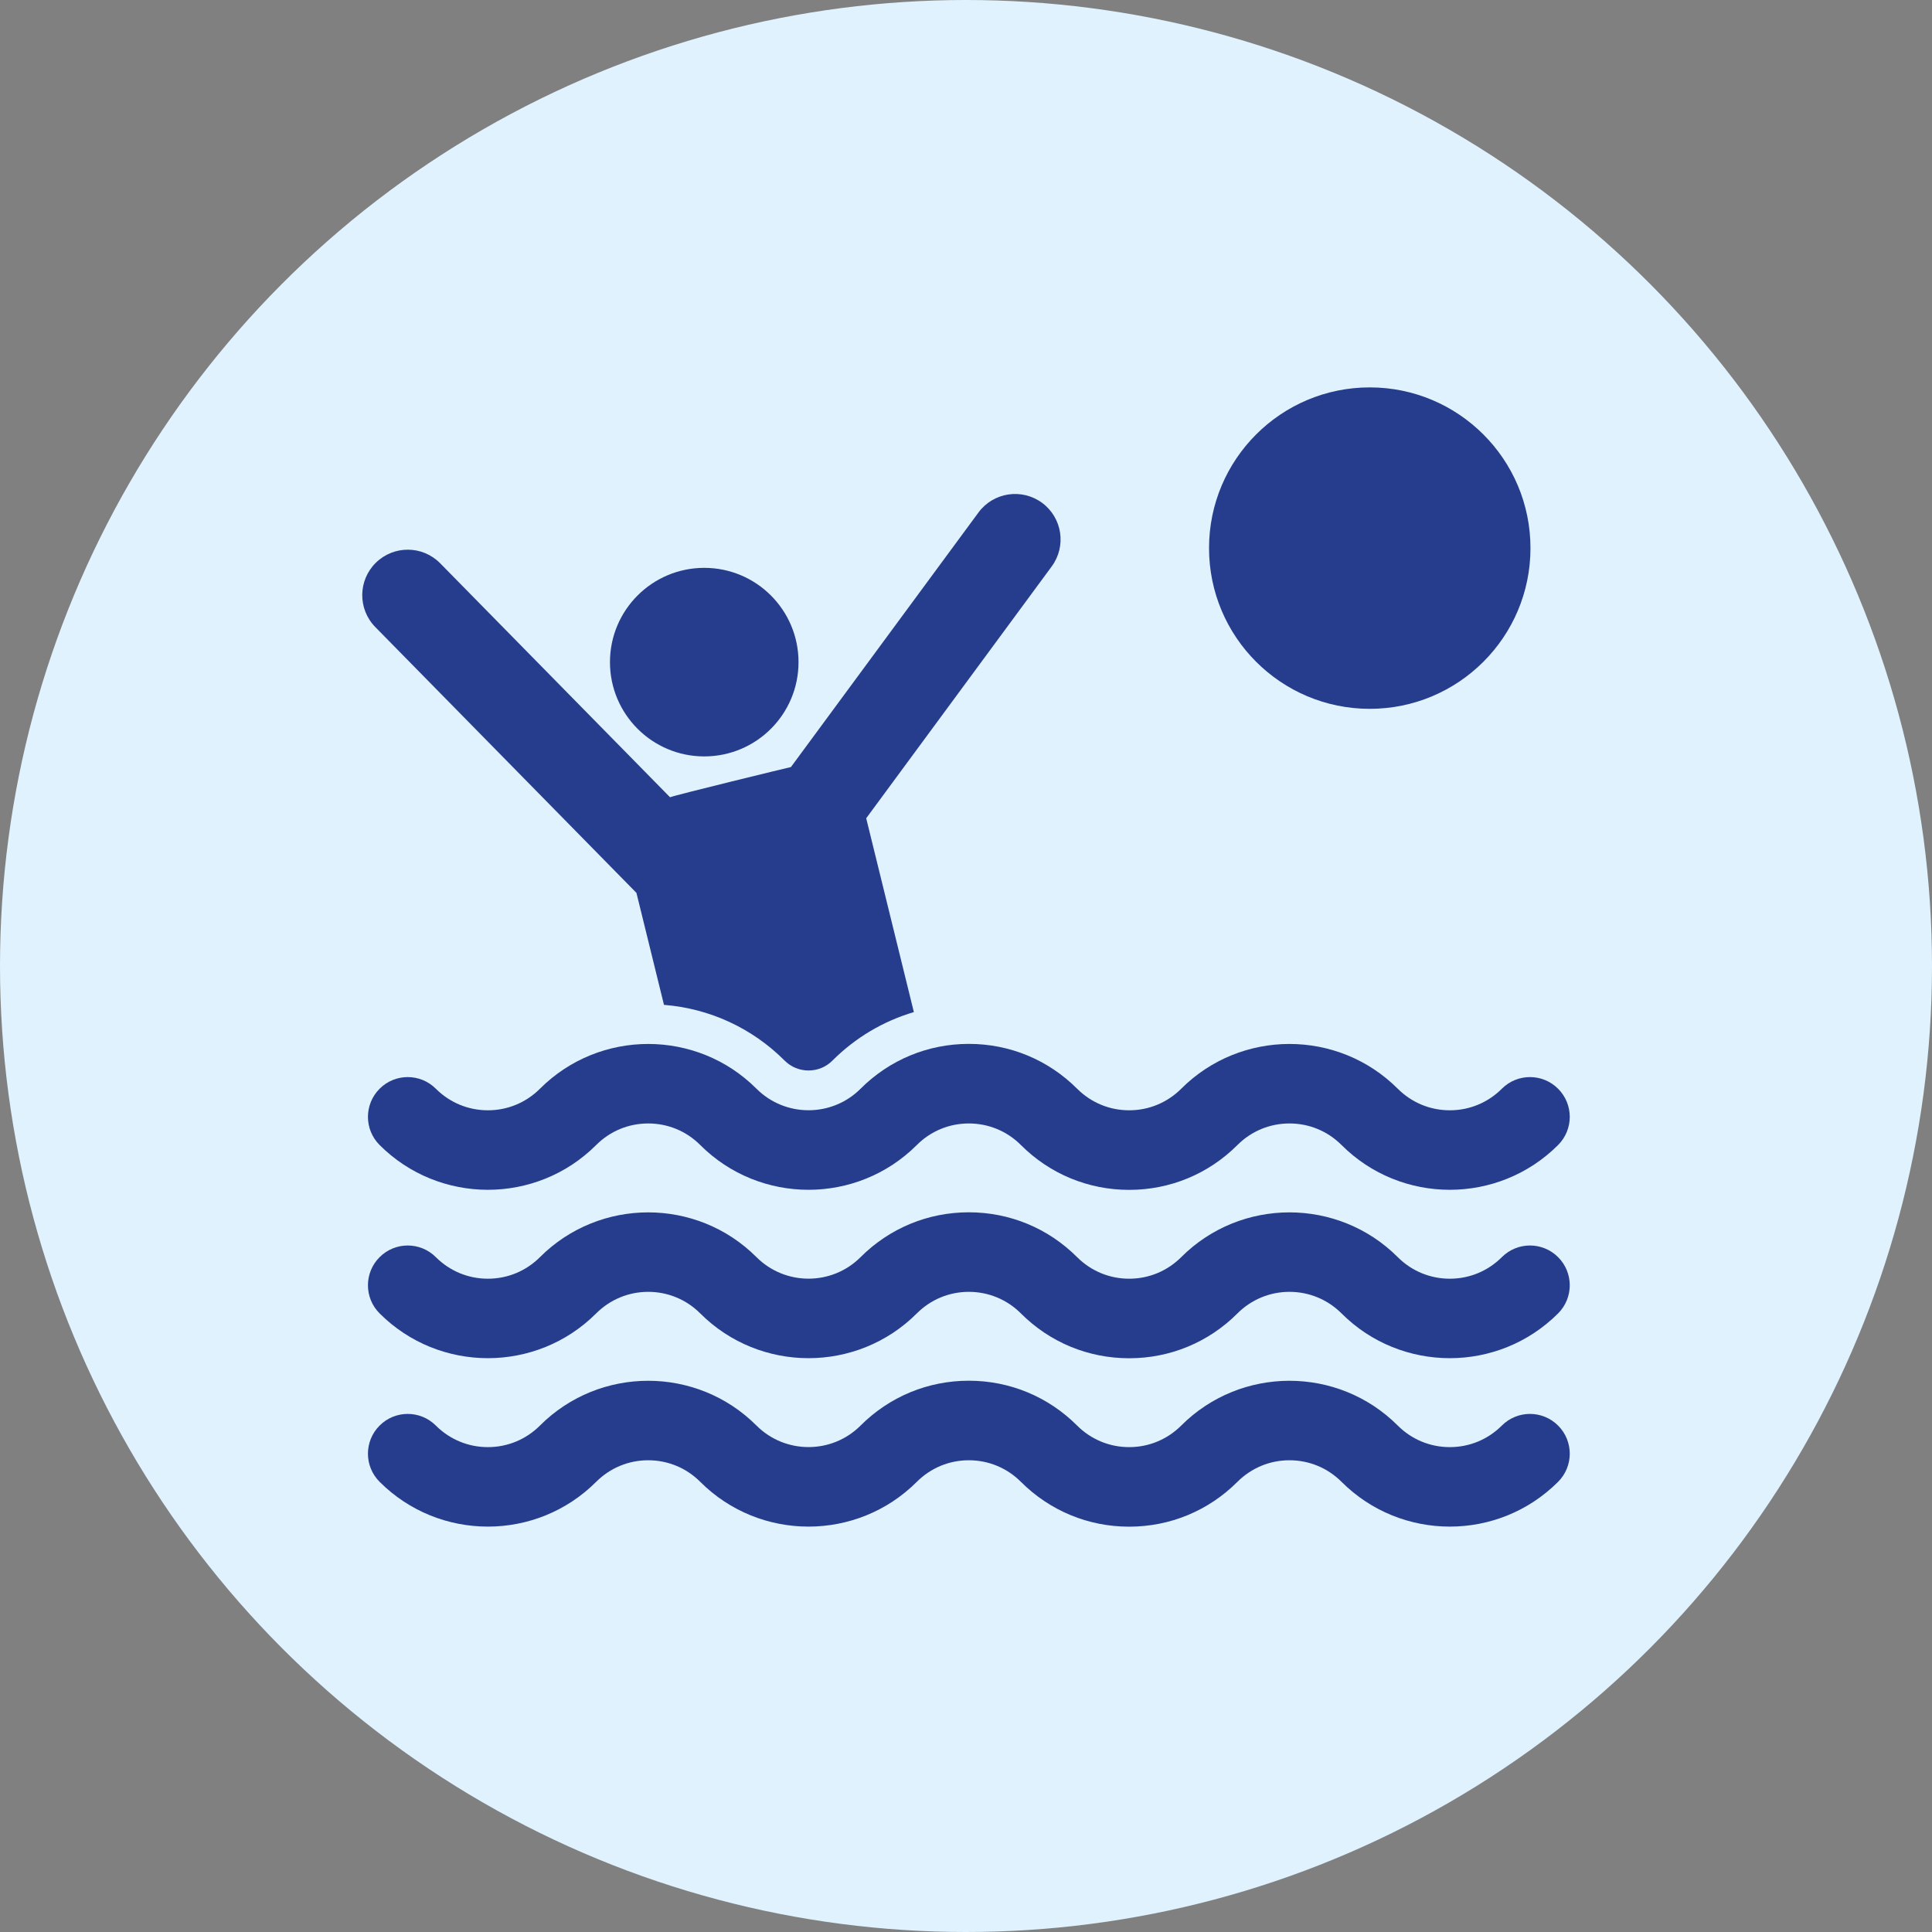
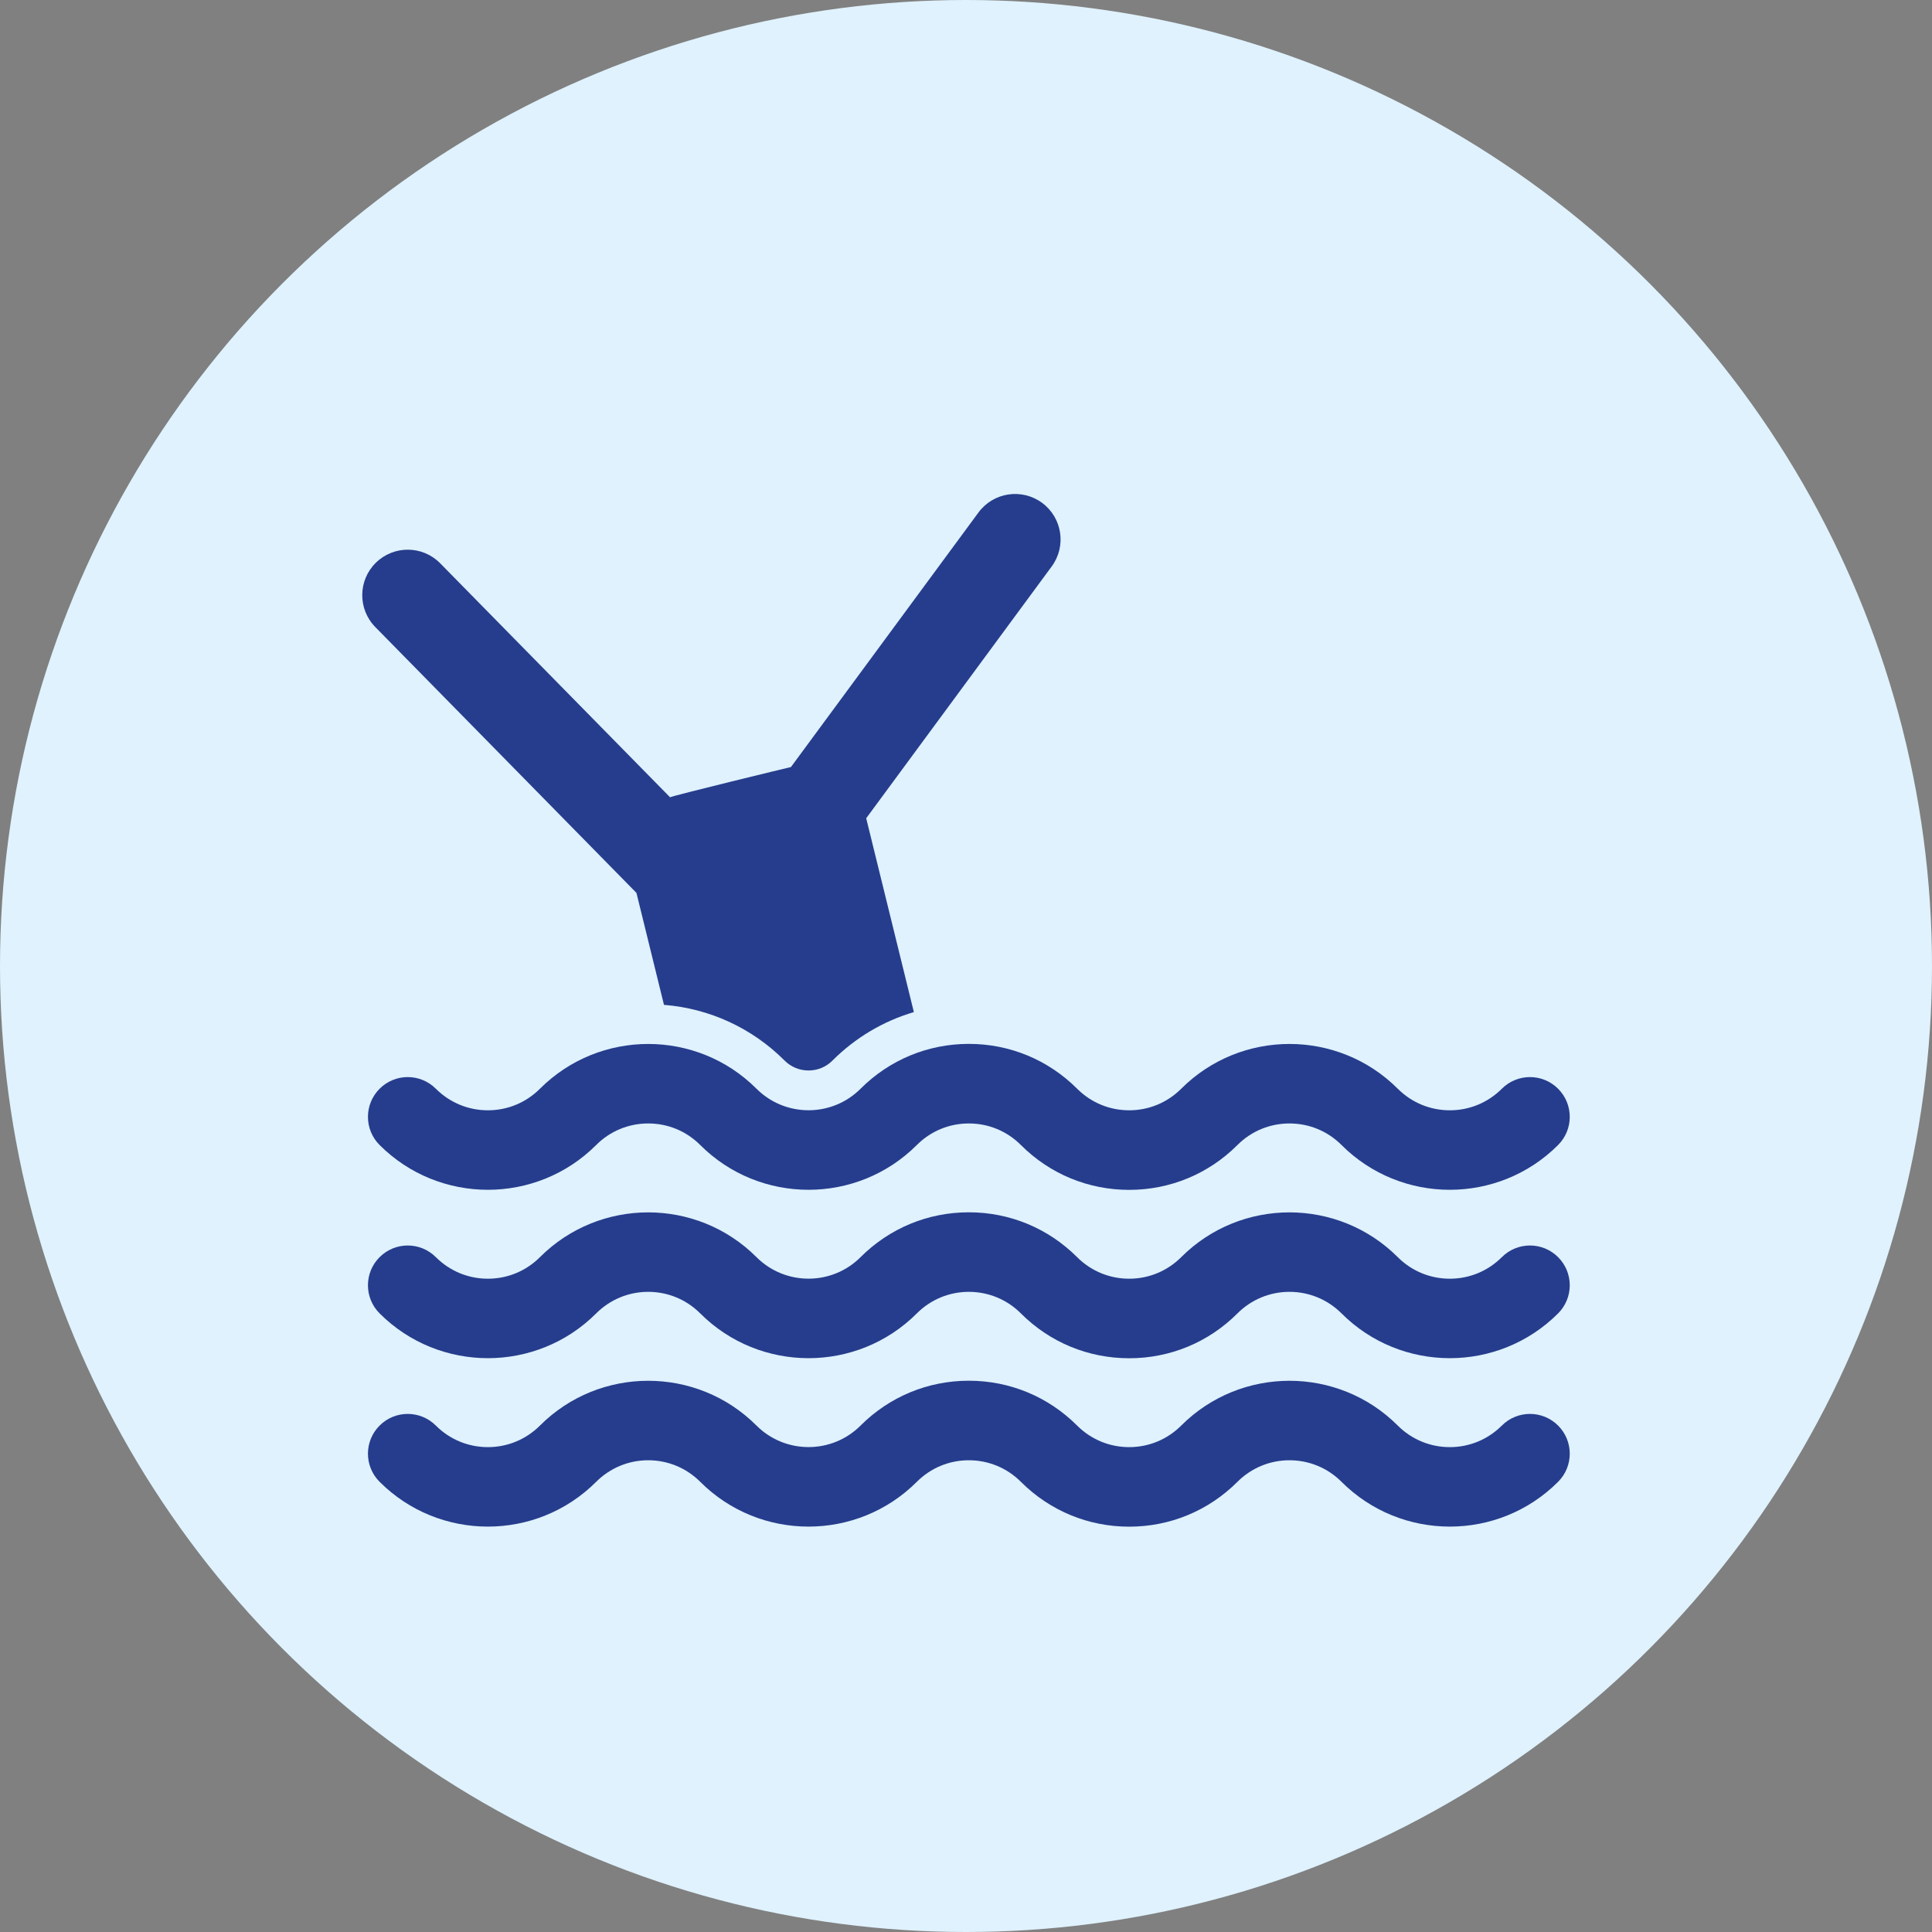
<svg xmlns="http://www.w3.org/2000/svg" width="64" height="64" viewBox="0 0 64 64" fill="none">
  <rect x="0" y="0" width="64" height="64" fill="#808080" stroke="none" />
  <circle cx="32" cy="32" r="32" fill="#DFF2FD" />
  <g clip-path="url(#clip0_6583_592)">
-     <path d="M23.329 25.057C25.054 25.057 26.452 23.659 26.452 21.934C26.452 20.209 25.054 18.811 23.329 18.811C21.605 18.811 20.206 20.209 20.206 21.934C20.206 23.659 21.605 25.057 23.329 25.057Z" fill="#263D8D" />
    <path d="M21.083 29.578L21.995 33.287C23.506 33.408 24.91 34.052 25.992 35.134C26.203 35.345 26.484 35.461 26.784 35.461C27.084 35.461 27.365 35.345 27.575 35.134C28.339 34.37 29.264 33.825 30.273 33.527L28.694 27.106L34.839 18.764C35.333 18.094 35.19 17.151 34.52 16.657C33.849 16.164 32.906 16.307 32.413 16.977L26.201 25.409C26.114 25.427 22.413 26.326 22.196 26.41L14.582 18.66C13.999 18.066 13.045 18.058 12.451 18.641C11.857 19.224 11.849 20.178 12.432 20.772L21.083 29.578Z" fill="#263D8D" />
-     <path d="M45.375 23.481C48.315 23.481 50.699 21.098 50.699 18.157C50.699 15.217 48.315 12.833 45.375 12.833C42.434 12.833 40.051 15.217 40.051 18.157C40.051 21.098 42.434 23.481 45.375 23.481Z" fill="#263D8D" />
    <path d="M28.507 36.066C27.557 37.016 26.011 37.016 25.06 36.066C23.082 34.088 19.864 34.088 17.886 36.066C17.425 36.526 16.813 36.78 16.162 36.78C15.511 36.78 14.899 36.526 14.438 36.066C13.924 35.551 13.089 35.551 12.575 36.066C12.06 36.581 12.06 37.415 12.575 37.93C14.553 39.908 17.771 39.908 19.749 37.93C20.21 37.469 20.822 37.216 21.473 37.216C22.124 37.216 22.736 37.469 23.196 37.93C25.174 39.908 28.393 39.908 30.371 37.93C30.831 37.469 31.443 37.216 32.094 37.216C32.745 37.216 33.358 37.469 33.818 37.93C34.776 38.888 36.05 39.416 37.405 39.416C38.76 39.416 40.034 38.888 40.992 37.93C41.453 37.469 42.065 37.216 42.716 37.216C43.367 37.216 43.979 37.469 44.44 37.93C46.417 39.908 49.636 39.908 51.614 37.93C52.129 37.415 52.129 36.581 51.614 36.066C51.099 35.551 50.265 35.551 49.75 36.066C49.29 36.526 48.678 36.78 48.027 36.78C47.376 36.78 46.764 36.526 46.303 36.066C44.325 34.088 41.107 34.088 39.129 36.066C38.668 36.526 38.056 36.78 37.405 36.78C36.754 36.78 36.142 36.526 35.682 36.066C34.723 35.108 33.45 34.58 32.094 34.58C30.739 34.58 29.465 35.108 28.507 36.066Z" fill="#263D8D" />
    <path d="M49.75 41.645C49.29 42.105 48.678 42.359 48.027 42.359C47.376 42.359 46.763 42.105 46.303 41.645C44.325 39.667 41.106 39.667 39.129 41.645C38.668 42.105 38.056 42.359 37.405 42.359C36.754 42.359 36.142 42.105 35.681 41.645C34.723 40.687 33.449 40.159 32.094 40.159C30.739 40.159 29.465 40.687 28.507 41.645C27.557 42.595 26.011 42.595 25.06 41.645C23.082 39.667 19.864 39.667 17.886 41.645C17.425 42.105 16.813 42.359 16.162 42.359C15.511 42.359 14.899 42.105 14.438 41.645C13.924 41.13 13.089 41.13 12.575 41.645C12.06 42.159 12.06 42.994 12.575 43.508C14.553 45.486 17.771 45.486 19.749 43.508C20.21 43.048 20.822 42.794 21.473 42.794C22.124 42.794 22.736 43.048 23.196 43.508C25.174 45.486 28.393 45.486 30.371 43.508C30.831 43.048 31.443 42.794 32.094 42.794C32.745 42.794 33.358 43.048 33.818 43.508C34.776 44.467 36.05 44.994 37.405 44.994C38.76 44.994 40.034 44.467 40.992 43.508C41.453 43.048 42.065 42.794 42.716 42.794C43.367 42.794 43.979 43.048 44.44 43.508C46.417 45.486 49.636 45.486 51.614 43.508C52.129 42.994 52.129 42.159 51.614 41.645C51.099 41.13 50.265 41.13 49.75 41.645Z" fill="#263D8D" />
    <path d="M49.75 47.224C49.29 47.684 48.678 47.938 48.027 47.938C47.376 47.938 46.763 47.684 46.303 47.224C44.325 45.245 41.106 45.246 39.129 47.224C38.668 47.684 38.056 47.938 37.405 47.938C36.754 47.938 36.142 47.684 35.681 47.224C34.723 46.266 33.449 45.738 32.094 45.738C30.739 45.738 29.465 46.266 28.507 47.224C27.557 48.174 26.011 48.174 25.06 47.224C23.082 45.246 19.864 45.245 17.886 47.224C17.425 47.684 16.813 47.938 16.162 47.938C15.511 47.938 14.899 47.684 14.438 47.224C13.924 46.709 13.089 46.709 12.575 47.224C12.06 47.738 12.06 48.573 12.575 49.087C14.553 51.066 17.771 51.065 19.749 49.087C20.21 48.627 20.822 48.373 21.473 48.373C22.124 48.373 22.736 48.627 23.196 49.087C25.174 51.066 28.393 51.065 30.371 49.087C30.831 48.627 31.443 48.373 32.094 48.373C32.745 48.373 33.358 48.627 33.818 49.087C34.776 50.045 36.05 50.573 37.405 50.573C38.76 50.573 40.034 50.045 40.992 49.087C41.453 48.627 42.065 48.373 42.716 48.373C43.367 48.373 43.979 48.627 44.44 49.087C46.417 51.065 49.636 51.066 51.614 49.087C52.129 48.573 52.129 47.738 51.614 47.224C51.099 46.709 50.265 46.709 49.75 47.224Z" fill="#263D8D" />
  </g>
  <defs>
    <clipPath id="clip0_6583_592">
      <rect width="40" height="40" fill="white" transform="translate(12 12)" />
    </clipPath>
  </defs>
</svg>